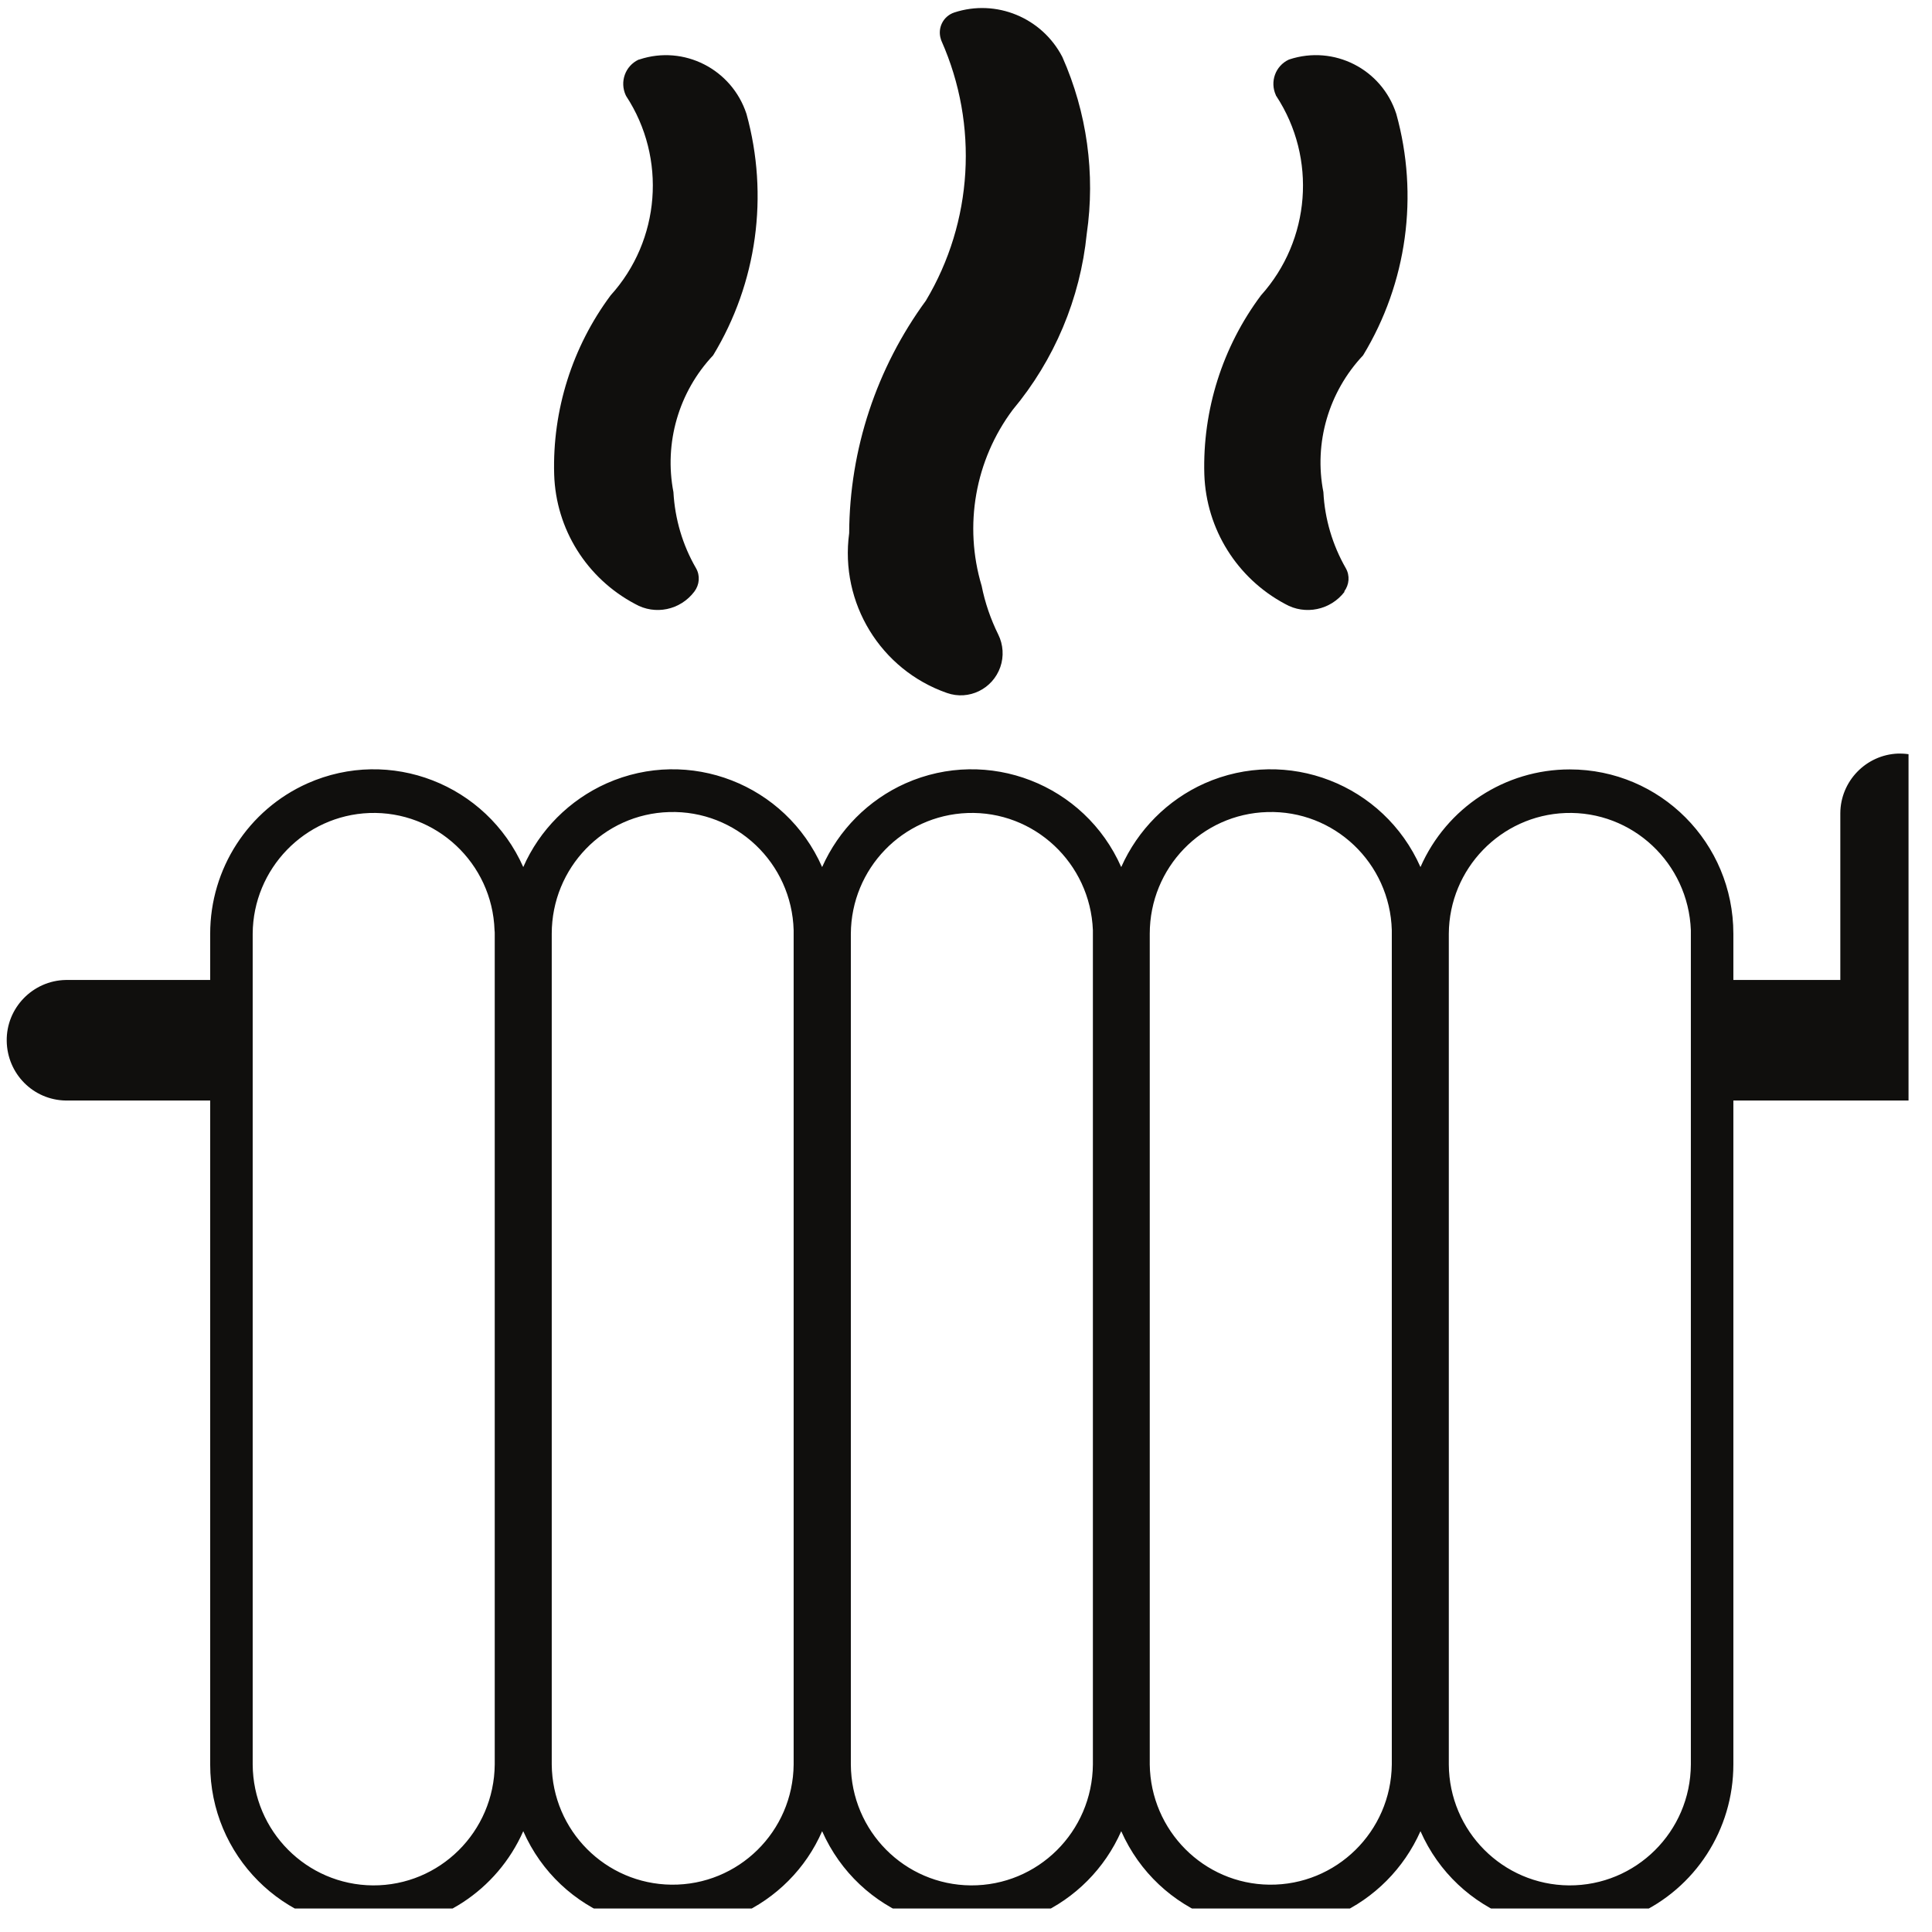
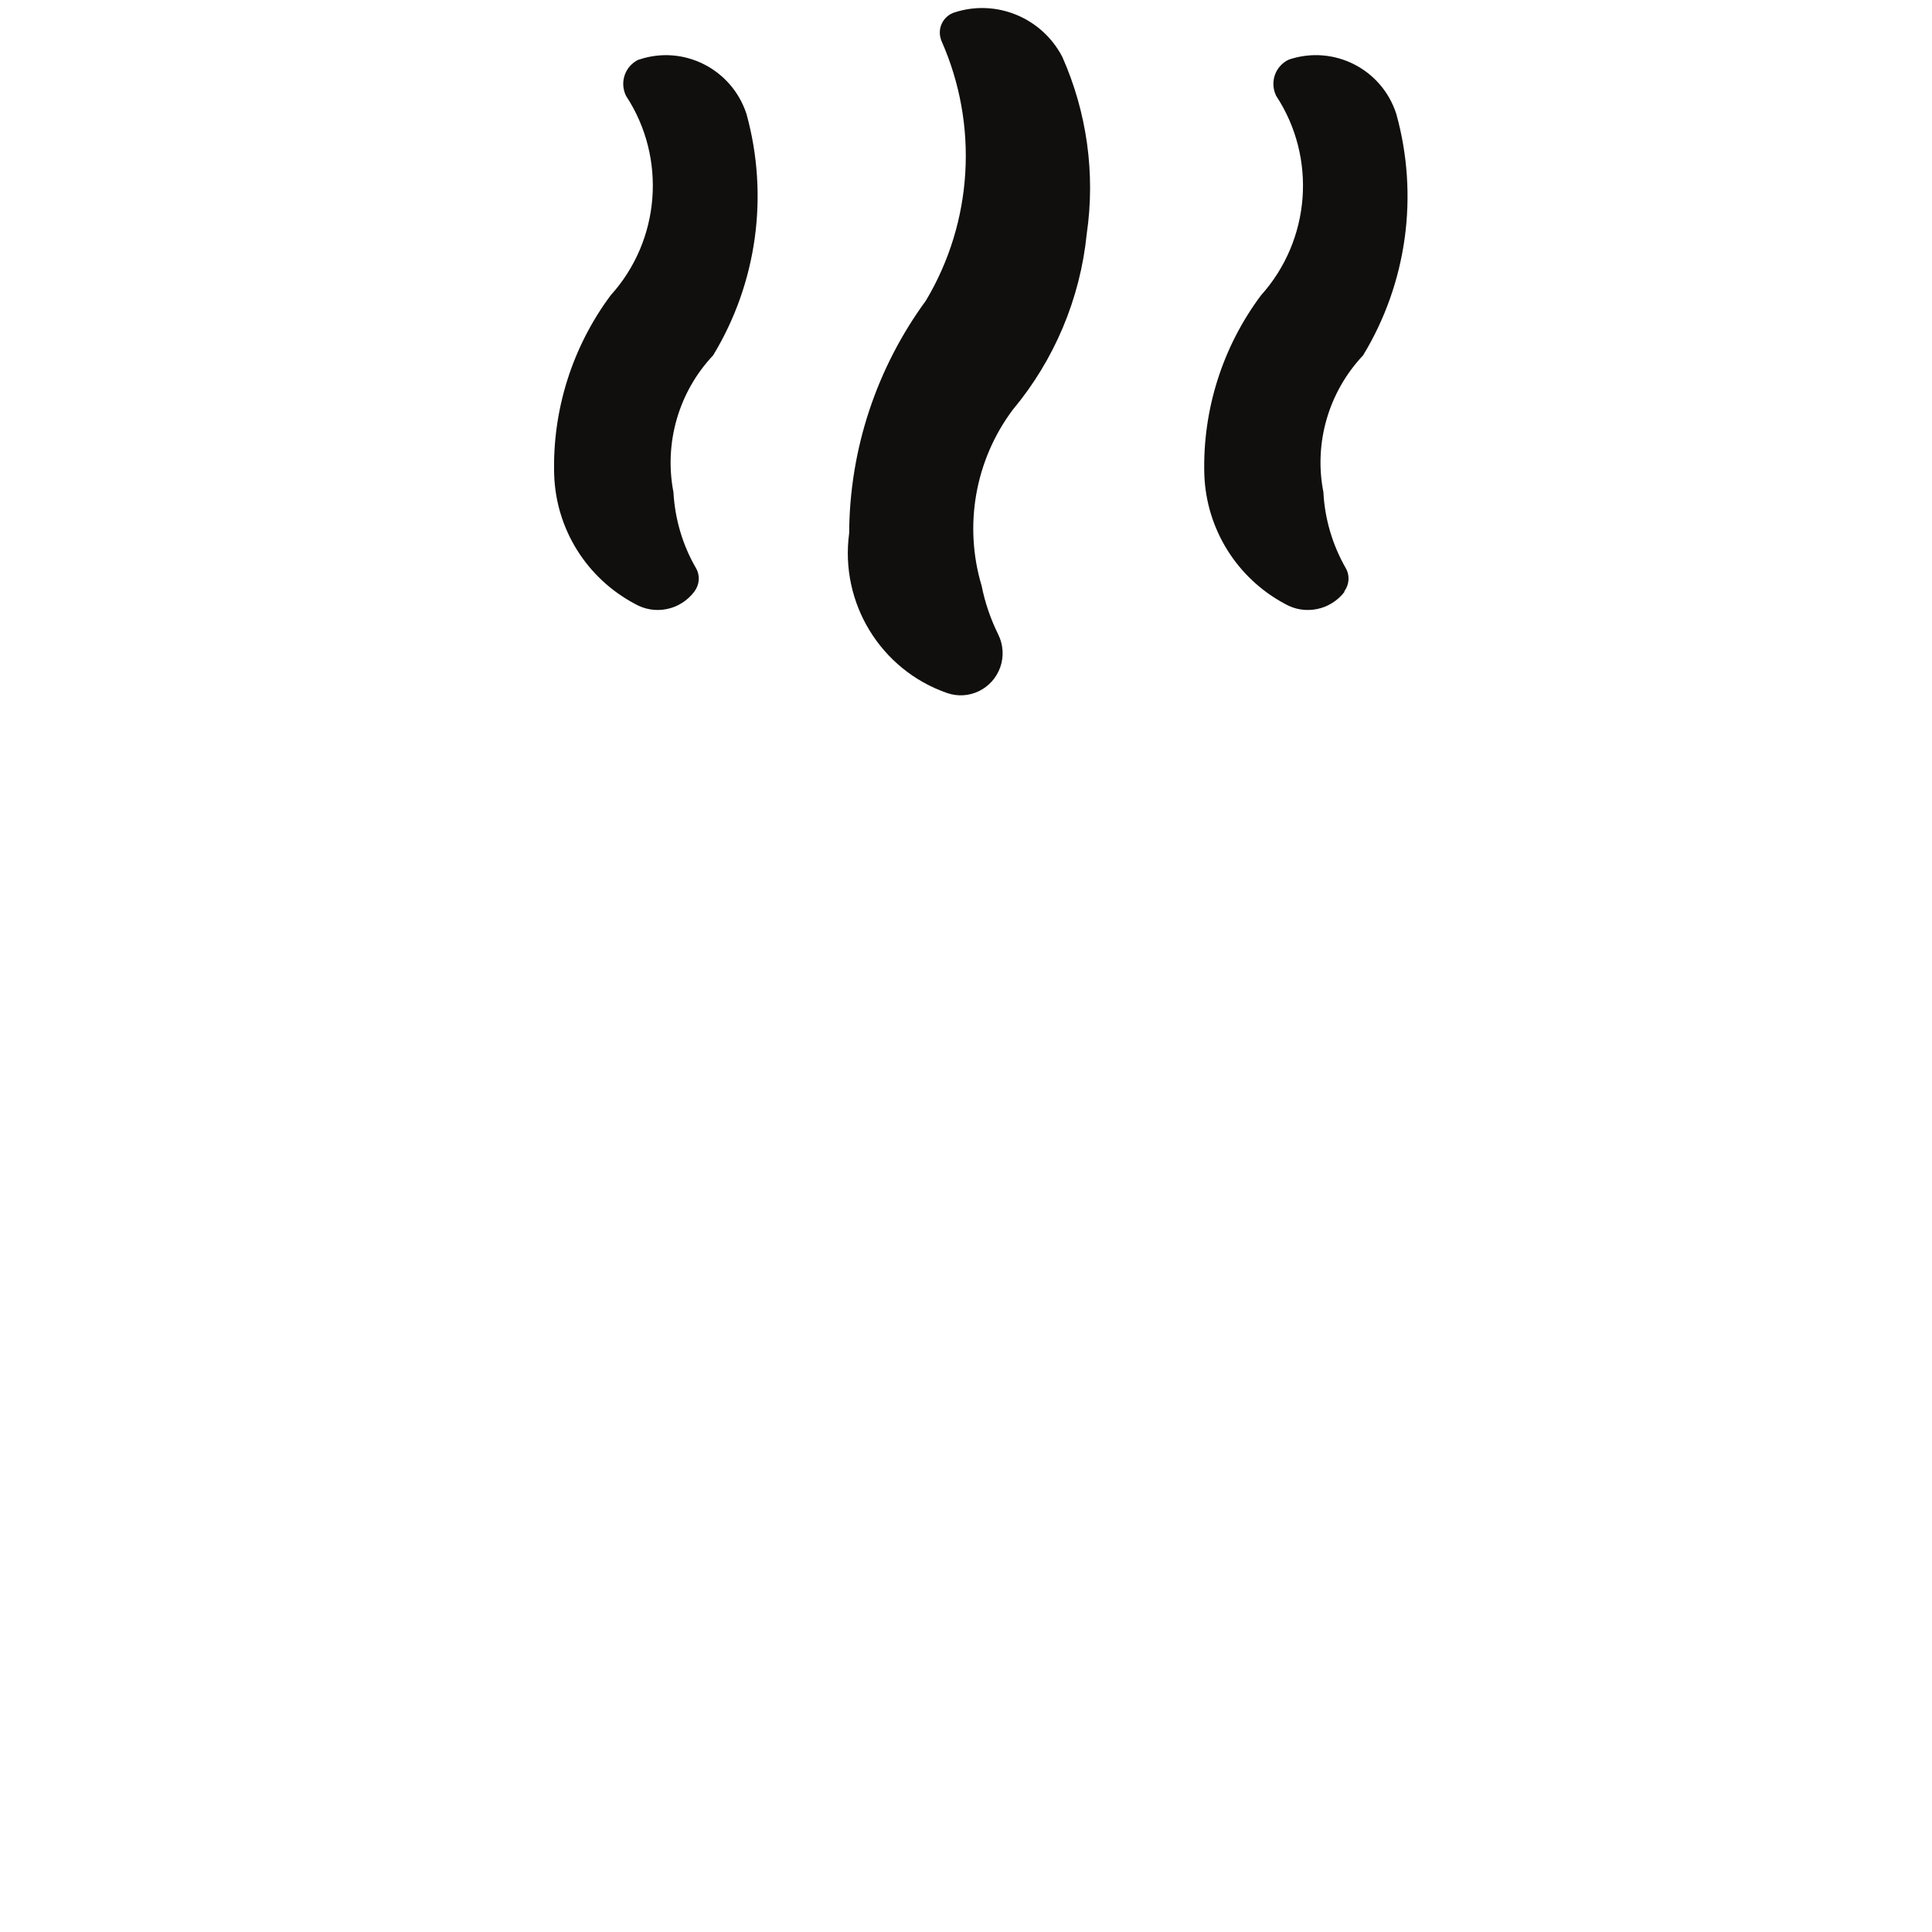
<svg xmlns="http://www.w3.org/2000/svg" width="54" zoomAndPan="magnify" viewBox="0 0 40.5 40.5" height="54" preserveAspectRatio="xMidYMid meet" version="1.0">
  <defs>
    <clipPath id="8849d8978e">
-       <path d="M 0.141 15.133 L 40.008 15.133 L 40.008 40.008 L 0.141 40.008 Z M 0.141 15.133 " clip-rule="nonzero" />
-     </clipPath>
+       </clipPath>
  </defs>
  <g clip-path="url(#8849d8978e)">
    <path fill="#100f0d" d="M 32.816 17.043 C 34.219 16.992 35.391 18.094 35.445 19.5 C 35.445 19.523 35.445 19.547 35.445 19.574 L 35.445 36.988 C 35.438 38.398 34.293 39.531 32.891 39.523 C 31.504 39.512 30.379 38.387 30.371 36.988 L 30.371 19.574 C 30.379 18.211 31.461 17.094 32.816 17.043 Z M 20.281 17.043 C 21.68 16.992 22.855 18.094 22.91 19.5 C 22.91 19.523 22.91 19.547 22.91 19.574 L 22.91 36.988 C 22.898 38.398 21.758 39.531 20.352 39.523 C 18.965 39.512 17.844 38.387 17.836 36.988 L 17.836 19.574 C 17.844 18.211 18.918 17.094 20.281 17.043 Z M 7.742 17.043 C 9.141 16.992 10.32 18.094 10.367 19.5 C 10.371 19.523 10.371 19.551 10.371 19.574 L 10.371 36.988 C 10.359 38.398 9.219 39.531 7.816 39.523 C 6.43 39.512 5.305 38.387 5.297 36.988 L 5.297 19.574 C 5.305 18.211 6.387 17.094 7.742 17.043 Z M 26.566 17.023 C 27.969 16.98 29.137 18.09 29.176 19.5 C 29.176 19.523 29.176 19.547 29.176 19.574 L 29.176 36.988 C 29.16 38.395 28.012 39.523 26.609 39.508 C 25.234 39.492 24.121 38.375 24.102 36.988 L 24.102 19.574 C 24.102 18.191 25.191 17.062 26.566 17.023 Z M 14.027 17.023 C 15.43 16.98 16.598 18.09 16.637 19.5 C 16.637 19.523 16.637 19.547 16.637 19.574 L 16.637 36.988 C 16.625 38.395 15.477 39.523 14.074 39.508 C 12.695 39.492 11.578 38.375 11.566 36.988 L 11.566 19.574 C 11.566 18.191 12.656 17.062 14.027 17.023 Z M 39.785 15.797 C 39.117 15.824 38.582 16.375 38.578 17.047 L 38.578 20.543 L 36.336 20.543 L 36.336 19.574 C 36.336 17.668 34.805 16.129 32.906 16.129 C 31.551 16.129 30.324 16.93 29.777 18.176 C 29.008 16.438 26.984 15.652 25.25 16.422 C 24.473 16.77 23.852 17.395 23.504 18.176 C 22.738 16.438 20.711 15.652 18.98 16.422 C 18.203 16.77 17.582 17.395 17.234 18.176 C 16.469 16.438 14.445 15.652 12.715 16.422 C 11.938 16.77 11.312 17.395 10.969 18.176 C 10.199 16.438 8.176 15.652 6.445 16.422 C 5.203 16.977 4.406 18.211 4.406 19.574 L 4.406 20.543 L 1.379 20.543 C 0.688 20.555 0.129 21.129 0.141 21.824 C 0.152 22.508 0.695 23.059 1.379 23.07 L 4.406 23.07 L 4.406 36.988 C 4.406 38.895 5.941 40.434 7.832 40.434 C 9.191 40.434 10.418 39.633 10.969 38.387 C 11.734 40.125 13.762 40.91 15.492 40.141 C 16.27 39.793 16.895 39.168 17.234 38.387 C 18.004 40.125 20.027 40.91 21.762 40.141 C 22.539 39.793 23.16 39.168 23.504 38.387 C 24.273 40.125 26.301 40.91 28.031 40.141 C 28.809 39.793 29.43 39.168 29.777 38.387 C 30.543 40.125 32.566 40.91 34.297 40.141 C 35.539 39.586 36.336 38.352 36.336 36.988 L 36.336 23.07 L 40.133 23.07 C 40.664 23.07 41.09 22.633 41.09 22.102 L 41.09 17.047 C 41.086 16.352 40.516 15.793 39.82 15.797 C 39.812 15.797 39.797 15.797 39.785 15.797 " fill-opacity="1" fill-rule="nonzero" />
  </g>
  <path fill="#100f0d" d="M 28.176 12.402 C 28.285 12.258 28.301 12.066 28.211 11.91 C 27.934 11.426 27.77 10.879 27.742 10.316 C 27.539 9.285 27.852 8.215 28.574 7.449 C 29.496 5.93 29.746 4.098 29.27 2.387 C 28.965 1.445 27.961 0.938 27.027 1.246 C 27.023 1.25 27.02 1.25 27.016 1.25 C 26.734 1.383 26.617 1.715 26.746 1.996 C 26.746 2.004 26.75 2.008 26.754 2.012 C 27.609 3.316 27.473 5.035 26.434 6.191 C 25.625 7.273 25.207 8.598 25.246 9.945 C 25.285 11.094 25.934 12.125 26.938 12.66 C 27.359 12.902 27.895 12.789 28.188 12.402 L 28.176 12.402 " fill-opacity="1" fill-rule="nonzero" />
  <path fill="#100f0d" d="M 20.926 13.301 C 20.766 12.977 20.648 12.633 20.578 12.281 C 20.199 11.016 20.441 9.645 21.23 8.59 C 22.102 7.547 22.645 6.258 22.781 4.902 C 22.965 3.645 22.785 2.355 22.27 1.195 C 21.844 0.371 20.883 -0.027 20.004 0.262 C 19.77 0.34 19.648 0.59 19.723 0.82 C 19.727 0.832 19.73 0.848 19.738 0.863 C 20.516 2.621 20.395 4.652 19.41 6.301 C 18.375 7.715 17.809 9.418 17.801 11.176 C 17.602 12.641 18.461 14.043 19.852 14.527 C 20.312 14.688 20.809 14.441 20.969 13.984 C 21.047 13.762 21.031 13.512 20.926 13.301 " fill-opacity="1" fill-rule="nonzero" />
  <path fill="#100f0d" d="M 13.387 1.25 C 13.105 1.383 12.988 1.715 13.117 1.996 C 13.121 2.004 13.125 2.008 13.125 2.012 C 13.98 3.316 13.844 5.039 12.801 6.191 C 11.996 7.273 11.578 8.598 11.617 9.945 C 11.652 11.094 12.301 12.125 13.312 12.66 C 13.734 12.902 14.262 12.789 14.555 12.402 C 14.664 12.258 14.68 12.066 14.59 11.91 C 14.309 11.426 14.148 10.879 14.117 10.316 C 13.918 9.285 14.227 8.215 14.949 7.449 C 15.871 5.93 16.121 4.098 15.648 2.387 C 15.34 1.449 14.336 0.938 13.406 1.246 C 13.402 1.25 13.395 1.25 13.391 1.25 L 13.387 1.25 " fill-opacity="1" fill-rule="nonzero" />
</svg>